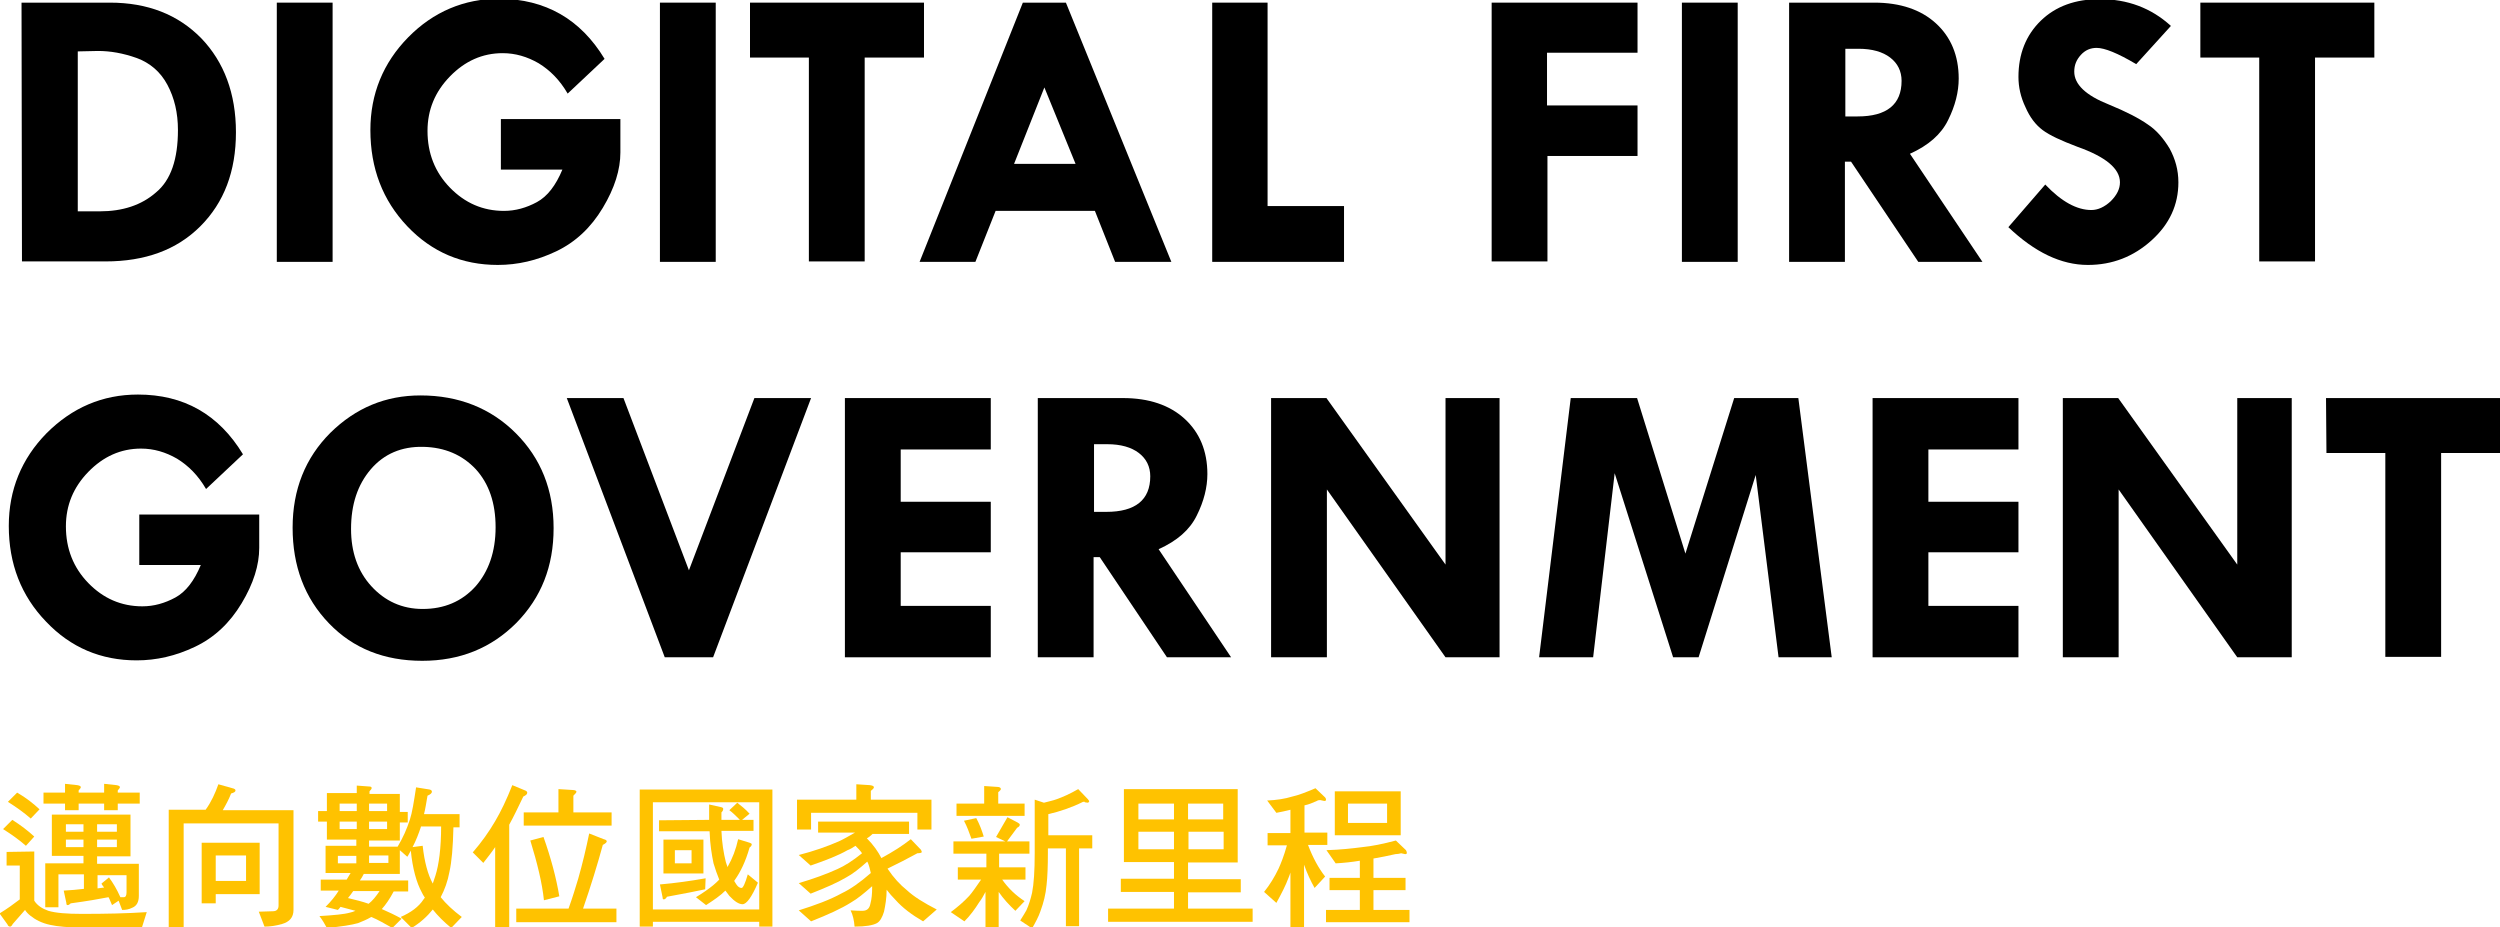
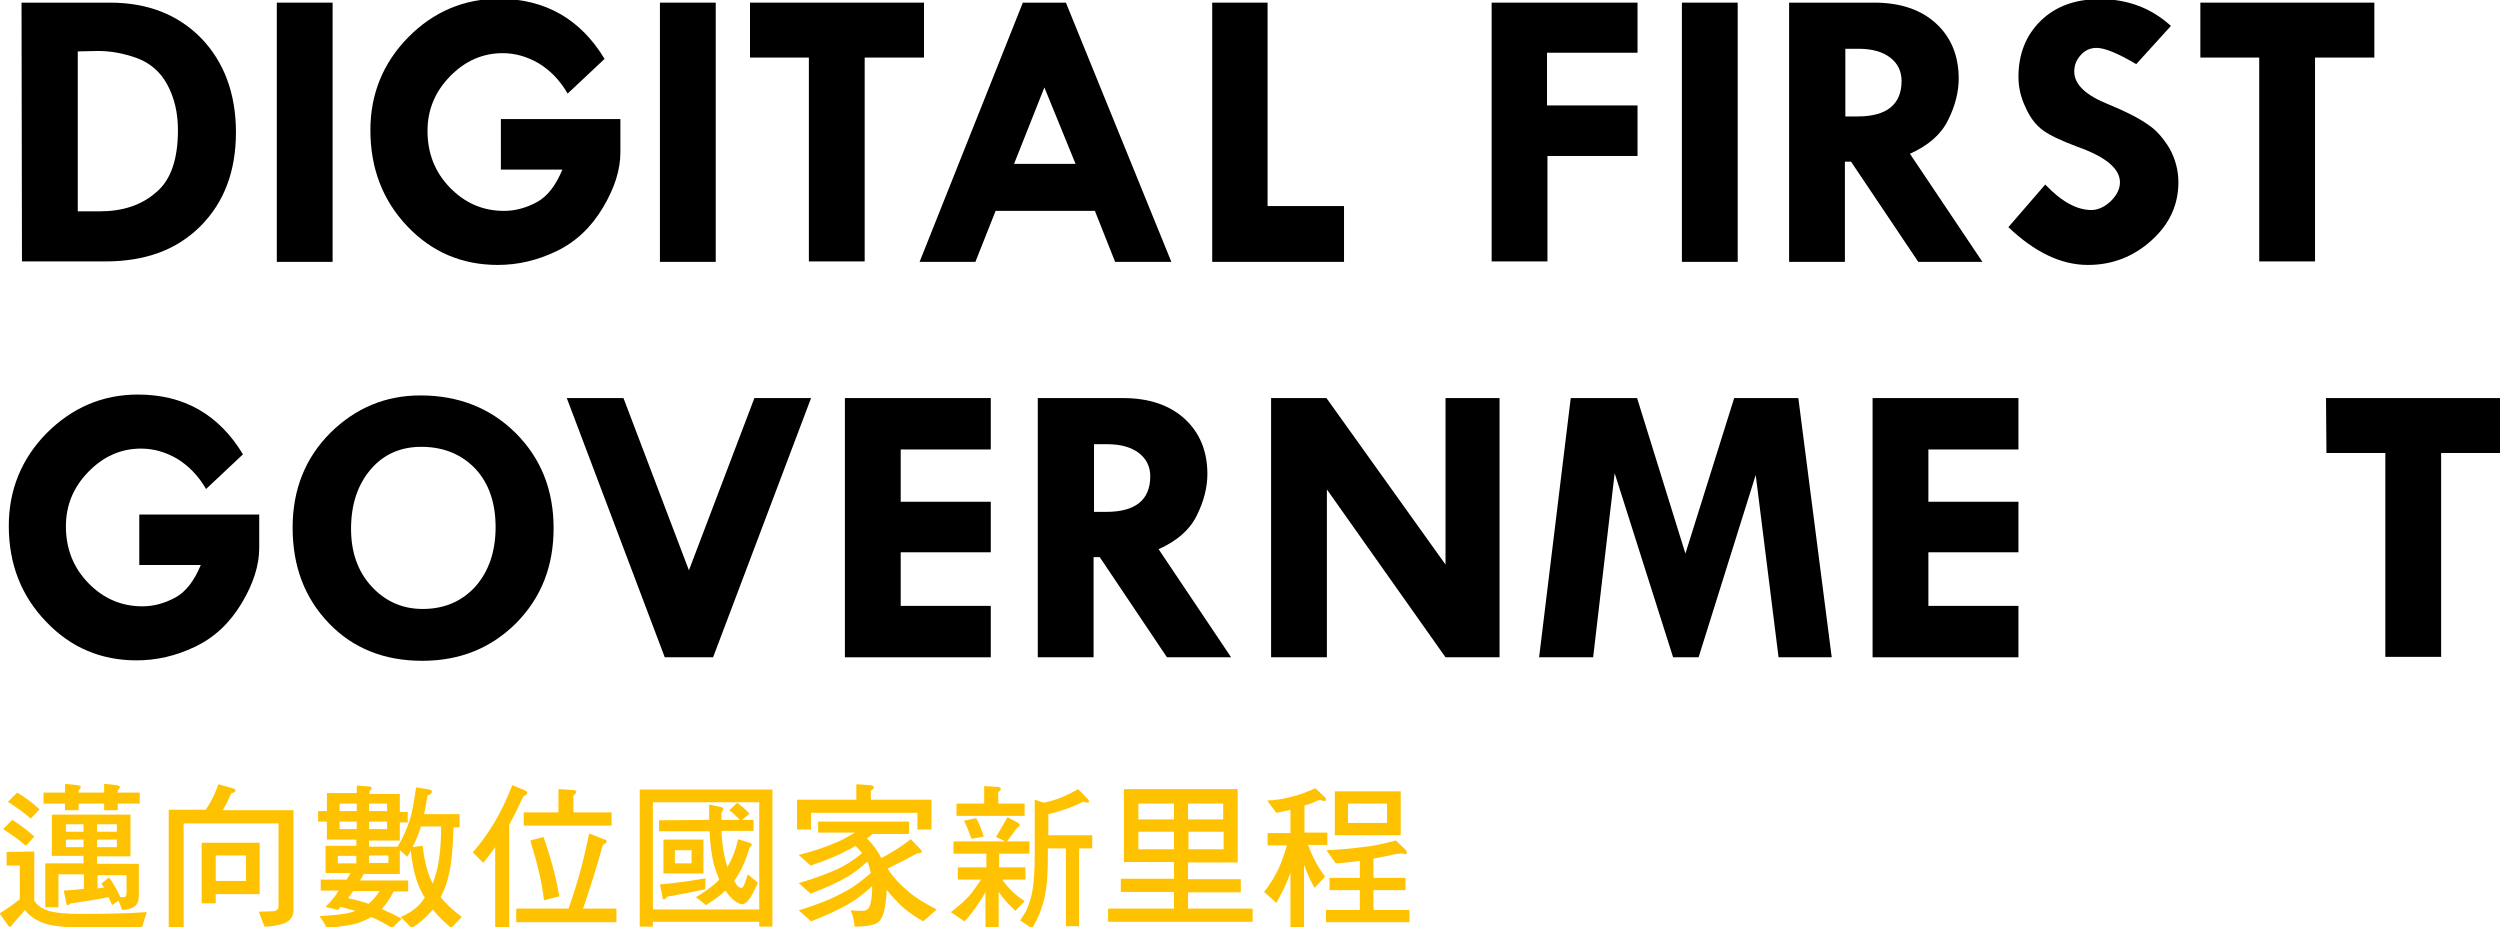
<svg xmlns="http://www.w3.org/2000/svg" version="1.1" id="b" x="0px" y="0px" viewBox="0 0 569 211" style="enable-background:new 0 0 569 211;" xml:space="preserve">
  <style type="text/css">
	.st0{fill:#FFC200;}
</style>
  <g>
    <g>
      <path d="M4.9,0.6H25c8.6,0,15.5,2.7,20.8,8.1c5.2,5.4,7.9,12.6,7.9,21.4c0,8.9-2.7,16-8.1,21.4s-12.6,8-21.6,8H5L4.9,0.6L4.9,0.6z     M17.7,11.7v36.4h5c5.2,0,9.5-1.4,12.8-4.3c3.4-2.8,5-7.6,5-14.2c0-3.9-0.8-7.3-2.4-10.3c-1.6-3-4-5-7-6.1c-3.1-1.1-6-1.6-8.8-1.6    L17.7,11.7L17.7,11.7z" />
      <path d="M63,0.6h12.7v59H63V0.6z" />
      <path d="M137.6,13.4l-8.4,7.9c-1.8-3.1-4-5.3-6.6-6.9c-2.6-1.5-5.3-2.3-8.2-2.3c-4.6,0-8.6,1.8-12,5.3s-5.1,7.6-5.1,12.4    c0,5.1,1.7,9.4,5.1,12.9s7.5,5.3,12.3,5.3c2.6,0,5.1-0.7,7.5-2s4.3-3.8,5.8-7.4h-14V27.1h27.2v7.6c0,3.9-1.3,8.1-4,12.6    s-6.2,7.8-10.6,9.9c-4.4,2.1-8.8,3.1-13.3,3.1c-8.1,0-15-2.9-20.6-8.8s-8.4-13.2-8.4-21.9c0-8.2,2.9-15.3,8.6-21.1    s12.7-8.8,20.8-8.8C124.1-0.2,132.1,4.3,137.6,13.4z" />
      <path d="M150.2,0.6h12.7v59h-12.7V0.6z" />
      <path d="M170.6,0.6h39.7v12.5h-13.5v46.4h-12.7V13.1h-13.4V0.6H170.6z" />
      <path d="M232.8,0.6h9.8l24,59h-12.8L249.2,48h-22.6L222,59.6h-12.7L232.8,0.6z M237.7,19.9l-6.9,17.4h14L237.7,19.9z" />
      <path d="M275.9,0.6h12.6v46.3h17.4v12.7h-30V0.6z" />
      <path d="M339.5,0.6h33.2V12h-20.6v12h20.6v11.5h-20.5v24h-12.7V0.6z" />
      <path d="M382.8,0.6h12.7v59h-12.7V0.6z" />
      <path d="M407.2,0.6h19.4c5.9,0,10.6,1.6,14,4.7s5.2,7.3,5.2,12.6c0,3-0.8,6.2-2.4,9.4c-1.6,3.3-4.5,5.8-8.7,7.7l16.5,24.6h-14.6    l-15.3-22.8h-1.4v22.8h-12.7V0.6z M420,11.1v15.4h2.8c6.6,0,10-2.7,10-8.1c0-2.2-0.9-4-2.6-5.3s-4.1-2-7.2-2    C423,11.1,420,11.1,420,11.1z" />
      <path d="M494.1,5.9l-7.9,8.7c-4.2-2.5-7.2-3.7-9-3.7c-1.4,0-2.6,0.5-3.6,1.6s-1.5,2.3-1.5,3.8c0,2.9,2.6,5.4,7.9,7.5    c3.9,1.6,6.8,3.1,8.8,4.5c2,1.3,3.6,3.2,5,5.5c1.3,2.4,2,4.9,2,7.7c0,5.1-2,9.5-6.1,13.2s-8.9,5.6-14.5,5.6    c-6.1,0-12.1-2.9-18.1-8.6l8.4-9.7c3.7,3.9,7.2,5.8,10.5,5.8c1.5,0,3-0.7,4.4-2c1.4-1.4,2.1-2.8,2.1-4.3c0-3.1-3.2-5.8-9.7-8.1    c-3.7-1.4-6.3-2.6-7.9-3.8c-1.6-1.2-2.9-2.9-3.9-5.2c-1.1-2.3-1.6-4.6-1.6-6.9c0-5.2,1.7-9.5,5.1-12.8s7.9-4.9,13.4-4.9    C484.2-0.2,489.6,1.8,494.1,5.9z" />
      <path d="M500.7,0.6h39.7v12.5h-13.5v46.4h-12.7V13.1h-13.4V0.6H500.7z" />
      <path d="M55.3,103.4l-8.4,7.9c-1.8-3.1-4-5.3-6.6-6.9c-2.6-1.5-5.3-2.3-8.2-2.3c-4.6,0-8.6,1.8-12,5.3S15,115,15,119.8    c0,5.1,1.7,9.4,5.1,12.9s7.5,5.3,12.3,5.3c2.6,0,5.1-0.7,7.5-2s4.3-3.8,5.8-7.4h-14v-11.5H59v7.6c0,3.9-1.3,8.1-4,12.6    s-6.2,7.8-10.6,9.9c-4.4,2.1-8.8,3.1-13.3,3.1c-8.1,0-15-2.9-20.6-8.8C4.8,135.6,2,128.3,2,119.7c0-8.2,2.9-15.3,8.6-21.1    c5.8-5.8,12.7-8.8,20.8-8.8C41.8,89.8,49.8,94.3,55.3,103.4z" />
      <path d="M66.6,120.1c0-8.7,2.9-15.9,8.6-21.6C81,92.8,87.8,90,95.7,90c8.7,0,16,2.9,21.7,8.6s8.6,12.9,8.6,21.6    s-2.8,15.8-8.5,21.6c-5.7,5.7-12.8,8.6-21.4,8.6s-15.7-2.8-21.2-8.5C69.3,136.1,66.6,128.8,66.6,120.1z M96.3,101.7    c-4.9-0.1-8.9,1.6-11.9,5.1s-4.5,8-4.5,13.6c0,5.2,1.5,9.6,4.6,13s7,5.2,11.7,5.2c4.9,0,8.9-1.7,12-5.1c3-3.4,4.6-7.9,4.6-13.5    c0-5.5-1.5-9.9-4.5-13.2C105.2,103.5,101.2,101.8,96.3,101.7z" />
      <path d="M129,90.6h12.9l14.9,39.2l14.9-39.2h12.9l-22.3,59h-11L129,90.6z" />
      <path d="M192.3,90.6h33.2v11.7H205v11.9h20.5v11.5H205v12.2h20.5v11.7h-33.2V90.6z" />
      <path d="M236.2,90.6h19.4c5.9,0,10.6,1.6,14,4.7s5.2,7.3,5.2,12.6c0,3-0.8,6.2-2.4,9.4c-1.6,3.3-4.5,5.8-8.7,7.7l16.5,24.6h-14.6    l-15.3-22.8h-1.4v22.8h-12.7L236.2,90.6L236.2,90.6z M249,101.1v15.4h2.8c6.6,0,10-2.7,10-8.1c0-2.2-0.9-4-2.6-5.3s-4.1-2-7.2-2    H249z" />
      <path d="M328.9,90.6h12.4v59H329l-27-38.2v38.2h-12.7v-59h12.6l27.1,37.9V90.6H328.9z" />
      <path d="M357.5,90.6h15.1l11,35.4l11.1-35.4h14.6l7.6,59h-12.1l-5.2-41.5l-13,41.5h-5.8l-13.3-41.9l-4.9,41.9h-12.3L357.5,90.6z" />
      <path d="M426.2,90.6h33.2v11.7h-20.5v11.9h20.5v11.5h-20.5v12.2h20.5v11.7h-33.2V90.6z" />
-       <path d="M509.2,90.6h12.4v59h-12.4l-27-38.2v38.2h-12.7v-59h12.6l27.1,37.9L509.2,90.6L509.2,90.6z" />
      <path d="M529.4,90.6h39.7v12.5h-13.5v46.4h-12.7v-46.4h-13.4L529.4,90.6L529.4,90.6z" />
    </g>
  </g>
  <g>
    <path class="st0" d="M7.8,193.8V205c0.7,1.1,1.8,1.8,3.2,2.3c1.7,0.5,4.2,0.7,7.6,0.7c5.4,0,10.3-0.1,14.8-0.4l-1.1,3.5H18.6   c-3,0-5.4-0.2-7.2-0.6c-1.9-0.4-3.4-1.2-4.5-2.1c-0.5-0.4-0.9-0.8-1.2-1.3l-2.8,3.2c-0.2,0.4-0.4,0.6-0.6,0.6   c-0.3,0-0.5-0.2-0.6-0.5l-1.8-2.5c1.8-1.1,3.3-2.2,4.6-3.2V197h-3v-3.1L7.8,193.8L7.8,193.8z M7.8,190.4l-1.9,2.1   c-1.6-1.4-3.3-2.6-5.2-3.8l2.1-2.1C4.7,187.8,6.4,189.1,7.8,190.4z M9,184.2l-2,2.1c-1.6-1.4-3.3-2.6-5.2-3.8l2.1-2.1   C6,181.6,7.6,182.9,9,184.2z M14.8,180.4v-2l2.8,0.3c0.5,0.1,0.8,0.2,0.8,0.5c0,0.1-0.2,0.4-0.5,0.7v0.5h5.8v-2l2.8,0.3   c0.5,0.1,0.8,0.2,0.8,0.5c0,0.1-0.2,0.4-0.5,0.7v0.5h5v2.5h-5v1.5h-3.1v-1.5h-5.8v1.5h-3.1v-1.5H9.9v-2.5H14.8z M29.7,185.5v9.4   h-7.6v1.7h9.5v7.3c0,1.4-0.5,2.3-1.5,2.7c-0.8,0.4-1.5,0.5-2.3,0.5L27,205l-1.5,1c-0.3-0.6-0.5-1.3-0.8-1.8c-2,0.4-4.9,0.9-8.6,1.4   c-0.3,0.3-0.5,0.4-0.7,0.4s-0.3-0.1-0.3-0.5l-0.6-2.8c1.6-0.1,3.1-0.2,4.6-0.4V199h-5.8v7.5h-3v-10H19v-1.7h-7.2v-9.4h17.9V185.5z    M19,189.3v-1.7h-4v1.7H19z M19,191.1h-4v1.7h4V191.1z M22.1,189.3h4.5v-1.7h-4.5V189.3z M26.6,191.1h-4.5v1.7h4.5V191.1z    M23.1,201.1l1.7-1.4c0.9,1.2,1.8,2.7,2.6,4.5h0.8c0.4,0,0.6-0.4,0.6-1.1v-3.9h-6.6v3c0.5-0.1,1-0.1,1.5-0.2   C23.4,201.6,23.2,201.4,23.1,201.1z" />
    <path class="st0" d="M52.9,179.4c0.5,0.1,0.7,0.3,0.7,0.5c0,0.3-0.3,0.5-1,0.7c-0.5,1.3-1.2,2.6-1.9,3.8h16.1v22.7   c0,1.7-0.9,2.7-2.6,3.2c-1.4,0.4-2.7,0.6-4,0.6l-1.3-3.4l3.2-0.1c0.9,0,1.3-0.5,1.3-1.3v-18.7H41.8V211h-3.4v-26.7h8.4   c1.3-1.8,2.2-3.8,2.9-5.8L52.9,179.4z M59.1,191.8v11.7h-10v2.1h-3.2v-13.8H59.1z M56,200.5v-5.8h-6.9v5.8H56z" />
    <path class="st0" d="M81.2,180.6v-1.8l2.7,0.2c0.5,0,0.7,0.1,0.7,0.4c0,0.1-0.2,0.4-0.5,0.7v0.6H91v4.1h1.8v2.4H91v4.1h-7v1.4h6.5   c1.2-2,2.1-4,2.8-6.2c0.5-1.5,0.9-4,1.4-7.3l3.1,0.5c0.4,0.1,0.5,0.3,0.5,0.5c0,0.3-0.3,0.6-1,0.9c-0.3,1.7-0.5,3.1-0.8,4.2h8.1v3   h-1.4c-0.1,4.5-0.4,7.9-0.9,10.1c-0.4,2.2-1.1,4.1-2,5.8c1.2,1.5,2.8,3,4.8,4.5l-2.4,2.5c-1.7-1.4-3.1-2.8-4.2-4.2   c-1.2,1.5-2.8,3-4.8,4.2l-2.5-2.5c2.3-1,4.1-2.3,5.2-4c0.1-0.1,0.2-0.3,0.3-0.4c-0.3-0.4-0.5-0.8-0.7-1.2c-1.2-2.2-2.1-5.4-2.5-9.5   c-0.3,0.5-0.5,1-0.8,1.4l-1.7-1.5v5.4h-8.2c-0.3,0.6-0.6,1.1-0.9,1.5h11v2.5h-3.3c-0.9,1.7-1.8,3-2.7,4c1.6,0.7,3.1,1.4,4.5,2.2   l-2.1,2.1c-1.8-1-3.3-1.9-4.8-2.5c-1,0.6-2,1-3,1.4c-1.4,0.4-3.8,0.8-7.1,1.1c-0.5-0.9-1-1.8-1.7-2.7c3.3-0.2,5.6-0.4,7-0.8   c0.4-0.1,0.8-0.2,1.2-0.4c-1.1-0.3-2.2-0.6-3.4-0.9c-0.2,0.3-0.4,0.5-0.6,0.7l-2.8-0.7c1.2-1.2,2.2-2.4,3-3.7H73v-2.5h5.9   c0.3-0.5,0.6-1,0.9-1.5h-5.7v-6.2h7v-1.4h-6.7V187h-2v-2.4h2v-4.1h6.8V180.6z M76.9,194.8v1.7h4.2v-1.7H76.9z M81.2,184.6v-1.7   h-3.9v1.7H81.2z M81.2,187h-3.9v1.7h3.9V187z M80.4,202.8c-0.4,0.6-0.8,1.1-1.2,1.6c1.7,0.4,3.3,0.8,4.7,1.3   c0.9-0.7,1.7-1.7,2.5-2.9L80.4,202.8L80.4,202.8z M84,184.6h4.1v-1.7H84V184.6z M88.1,187H84v1.7h4.1V187z M88.4,196.4v-1.7H84v1.7   H88.4z M96.2,192.5c0.4,3.7,1.2,6.6,2.3,8.6c0.2-0.6,0.4-1.2,0.6-1.8c0.8-2.5,1.3-6.3,1.3-11.2h-4.6c0,0.1,0,0.1,0,0.1   c-0.5,1.5-1.1,3.1-1.9,4.6L96.2,192.5z" />
    <path class="st0" d="M119.5,179.9c0.3,0.1,0.5,0.3,0.5,0.5c0,0.4-0.3,0.6-0.9,0.9c-1.2,2.5-2.2,4.6-3.2,6.4v23.4h-3.2v-18.3   c-0.8,1.2-1.7,2.3-2.7,3.6l-2.4-2.4c2-2.3,3.7-4.7,5.1-7.1c1.3-2.2,2.6-4.9,3.9-8.2L119.5,179.9z M137.4,191   c0.5,0.1,0.7,0.3,0.7,0.5s-0.3,0.5-0.9,0.8c-1.2,4.4-2.7,9.3-4.5,14.5h7.6v3.1h-22.8v-3.1h11.9c0.9-2.5,1.6-4.8,2.2-6.8   c1-3.5,1.8-6.9,2.5-10.3L137.4,191z M130.3,179.8c0.6,0,0.9,0.2,0.9,0.4s-0.3,0.5-0.7,0.9v3.8h8.7v3h-20v-3h7.9v-5.3L130.3,179.8z    M127.3,204l-3.5,0.9c-0.4-3.9-1.5-8.4-3.1-13.6l3-0.8C125.4,195.3,126.6,199.8,127.3,204z" />
    <path class="st0" d="M175.8,179.7v31.2h-3v-1.1h-24.2v1.1h-3v-31.2H175.8z M172.8,207v-24.4h-24.2V207H172.8z M161.4,186.6   c0-1.2,0-2.3,0-3.5l2.7,0.6c0.4,0.1,0.5,0.2,0.5,0.4c0,0.3-0.1,0.5-0.4,0.8c0,0.6,0,1.2,0,1.7h4.2c-0.9-0.9-1.7-1.7-2.4-2.2   l1.8-1.7c0.9,0.7,1.9,1.5,2.8,2.5l-1.7,1.4h2.6v2.5h-7.3c0.1,2.7,0.5,5.1,1,7.1c0.1,0.4,0.3,0.8,0.4,1.2v-0.1   c1.1-1.9,1.9-4,2.4-6.3l2.6,0.8c0.3,0.1,0.5,0.2,0.5,0.4s-0.2,0.5-0.5,0.7c-0.9,3.2-2.1,5.6-3.3,7.3c-0.1,0.1-0.1,0.2-0.2,0.3   c0.2,0.3,0.4,0.6,0.5,0.8c0.4,0.6,0.8,0.8,1.2,0.8c0.3,0,0.8-1,1.4-3.1l2.3,1.9c-1.4,3.3-2.6,4.9-3.5,4.9c-0.8,0-1.8-0.6-3-1.9   c-0.3-0.4-0.6-0.8-0.9-1.2c-1.2,1.2-2.7,2.2-4.4,3.3l-2.3-1.8c1.5-0.9,2.8-1.8,3.9-2.7c0.5-0.4,0.9-0.8,1.4-1.3   c-0.5-1.2-0.9-2.4-1.3-3.7c-0.4-1.9-0.8-4.3-0.9-7.3H150v-2.5L161.4,186.6L161.4,186.6z M160.5,202.4c-1.9,0.4-4.8,1-8.7,1.7   c-0.2,0.4-0.5,0.6-0.7,0.6s-0.3-0.1-0.3-0.5l-0.6-2.9c3.5-0.3,7-0.8,10.4-1.4L160.5,202.4L160.5,202.4z M160.1,191.1v7.7H151v-7.7   H160.1z M157.4,193.5h-3.8v3h3.8V193.5z" />
    <path class="st0" d="M198,178.7c0.6,0.1,0.9,0.2,0.9,0.5c0,0.2-0.3,0.5-0.7,0.8v2H212v6.8h-3.2V185h-24.2v3.8h-3.2V182h13.5v-3.5   L198,178.7z M206.9,187v2.8h-8.3c-0.4,0.4-0.9,0.8-1.3,1c1.5,1.5,2.6,3.1,3.3,4.5c2.6-1.4,4.8-2.8,6.7-4.3l2.3,2.4   c0.1,0.2,0.2,0.4,0.2,0.5c0,0.2-0.4,0.3-1,0.3c-2.2,1.2-4.5,2.4-6.8,3.5c1.4,2.1,2.9,3.7,4.4,4.9c1.6,1.5,3.9,2.9,6.8,4.4l-3.1,2.7   c-2.6-1.5-4.7-3.1-6.3-4.9c-0.7-0.7-1.4-1.5-2-2.3c0,1.9-0.3,3.6-0.6,5c-0.4,1.3-0.9,2.2-1.6,2.6c-0.9,0.5-2.6,0.8-5.1,0.8   c-0.1-1.4-0.4-2.7-0.9-3.7c1.2,0.1,2.1,0.1,2.7,0.1c1,0,1.6-0.5,1.8-1.6c0.3-1.1,0.4-2.3,0.4-3.6v-0.4c-1.8,1.6-3.4,2.9-4.8,3.7   c-2.2,1.4-5.3,2.8-9.1,4.3l-2.8-2.5c3.8-1.2,7.1-2.4,9.8-3.9c1.9-0.9,4.1-2.4,6.6-4.6c-0.2-0.9-0.4-1.7-0.7-2.4   c-0.1-0.1-0.1-0.1-0.1-0.2c-1.8,1.6-3.3,2.8-4.8,3.6c-2,1.2-4.8,2.4-8.1,3.7l-2.7-2.4c3.4-1,6.4-2.1,8.8-3.2   c1.6-0.7,3.5-1.9,5.6-3.6c-0.4-0.6-0.9-1.1-1.5-1.7c-0.6,0.4-1.2,0.8-1.8,1c-2.1,1.2-4.9,2.3-8.4,3.5l-2.7-2.4   c3.5-0.9,6.6-2,9.1-3.1c1.1-0.5,2.3-1.2,3.7-2h-8.4V187H206.9z" />
    <path class="st0" d="M231.6,187.2c0.3,0.2,0.5,0.3,0.5,0.5c0,0.3-0.2,0.5-0.6,0.7l-2.3,3.1h5.1v2.8h-6.9v3.1h6v2.8h-5.3   c1.4,2,3.1,3.6,5.1,4.9l-2.1,2.2c-1.4-1.3-2.7-2.7-3.8-4.3v8h-3v-8c-0.5,0.9-0.9,1.7-1.4,2.3c-1,1.6-2.1,3.1-3.4,4.4l-3.1-2.1   c1.6-1.2,3-2.4,4.2-3.7c0.7-0.8,1.6-2.1,2.7-3.7H218v-2.8h6.5v-3.1H217v-2.8h11.8l-2.1-1l2.6-4.5L231.6,187.2z M227,179.1   c0.5,0,0.8,0.2,0.8,0.5c0,0.1-0.2,0.4-0.6,0.7v2.6h6v2.8h-15.5v-2.8h6.3v-4L227,179.1z M223.9,190.4l-2.8,0.5   c-0.5-1.4-1-2.8-1.7-4.1l2.8-0.6C223,187.7,223.5,189.1,223.9,190.4z M246.5,182.5c-2.6,1.3-5.3,2.2-7.9,2.8v4.8h10v3h-3v17.7h-3   v-17.7h-4.1v1c0,3.1-0.1,5.5-0.3,7.3c-0.2,2.2-0.7,4.1-1.4,6c-0.4,1.2-1.1,2.5-1.9,3.9l-2.7-1.8c0.6-1,1.1-1.7,1.4-2.3   c0.6-1.3,1-2.7,1.3-4c0.4-2,0.6-5,0.6-9V182l2.1,0.7c1.1-0.3,2.1-0.5,2.9-0.8c1.4-0.5,3-1.2,4.9-2.3l2.2,2.3   c0.1,0.2,0.3,0.3,0.3,0.5c-0.1,0.2-0.2,0.3-0.3,0.3l-0.7-0.1C246.9,182.4,246.7,182.5,246.5,182.5z" />
    <path class="st0" d="M281.7,179.7v16.6h-11.3v3.8h12v3h-12v3.7h14.7v3h-32.9v-3h15V203h-12.1v-3h12.1v-3.8h-11.4v-16.6h25.9V179.7z    M267.2,186.5v-3.6h-8.1v3.6H267.2z M267.2,189.3h-8.1v4h8.1V189.3z M270.4,186.5h8v-3.6h-8V186.5z M278.5,189.3h-8v4h8V189.3z" />
    <path class="st0" d="M299.7,182.3c-0.9,0.4-1.8,0.8-2.8,1v6.2h5.2v2.8h-4.4c1.1,2.9,2.4,5.3,3.9,7.2l-2.4,2.6   c-0.9-1.6-1.7-3.3-2.4-5.3v14.3h-3.1v-12.5c-0.1,0.4-0.3,0.8-0.4,1.1c-0.7,1.9-1.7,3.8-2.8,5.8l-2.8-2.5c1.3-1.6,2.4-3.4,3.3-5.3   c0.5-1.1,1.2-2.8,1.9-5.3h-4.4v-2.8h5.2v-5.3c-1.1,0.3-2.2,0.5-3.2,0.7l-2.1-2.8c2.2-0.1,4.1-0.4,5.7-0.9c1.4-0.3,3.2-1,5.3-1.9   l2.2,2.1c0.1,0.1,0.2,0.3,0.2,0.5s-0.1,0.3-0.4,0.3l-0.9-0.2C300.3,182.1,300,182.1,299.7,182.3z M317.6,194.4   c-1.7,0.4-3.3,0.7-5,1v4.4h7.3v2.8h-7.3v4.5h8.2v2.8h-19v-2.8h7.7v-4.5h-6.9v-2.8h6.9v-3.9c-1.8,0.3-3.6,0.5-5.5,0.6l-2.1-3   c3.2-0.1,5.9-0.4,8.2-0.7c2.1-0.2,4.6-0.7,7.6-1.5l2.3,2.2c0.1,0.2,0.2,0.4,0.2,0.6s-0.1,0.3-0.4,0.3l-0.9-0.2   C318.5,194.3,318.1,194.4,317.6,194.4z M318.8,180.1v10h-15v-10H318.8z M315.7,182.9h-8.9v4.4h8.9V182.9z" />
  </g>
</svg>